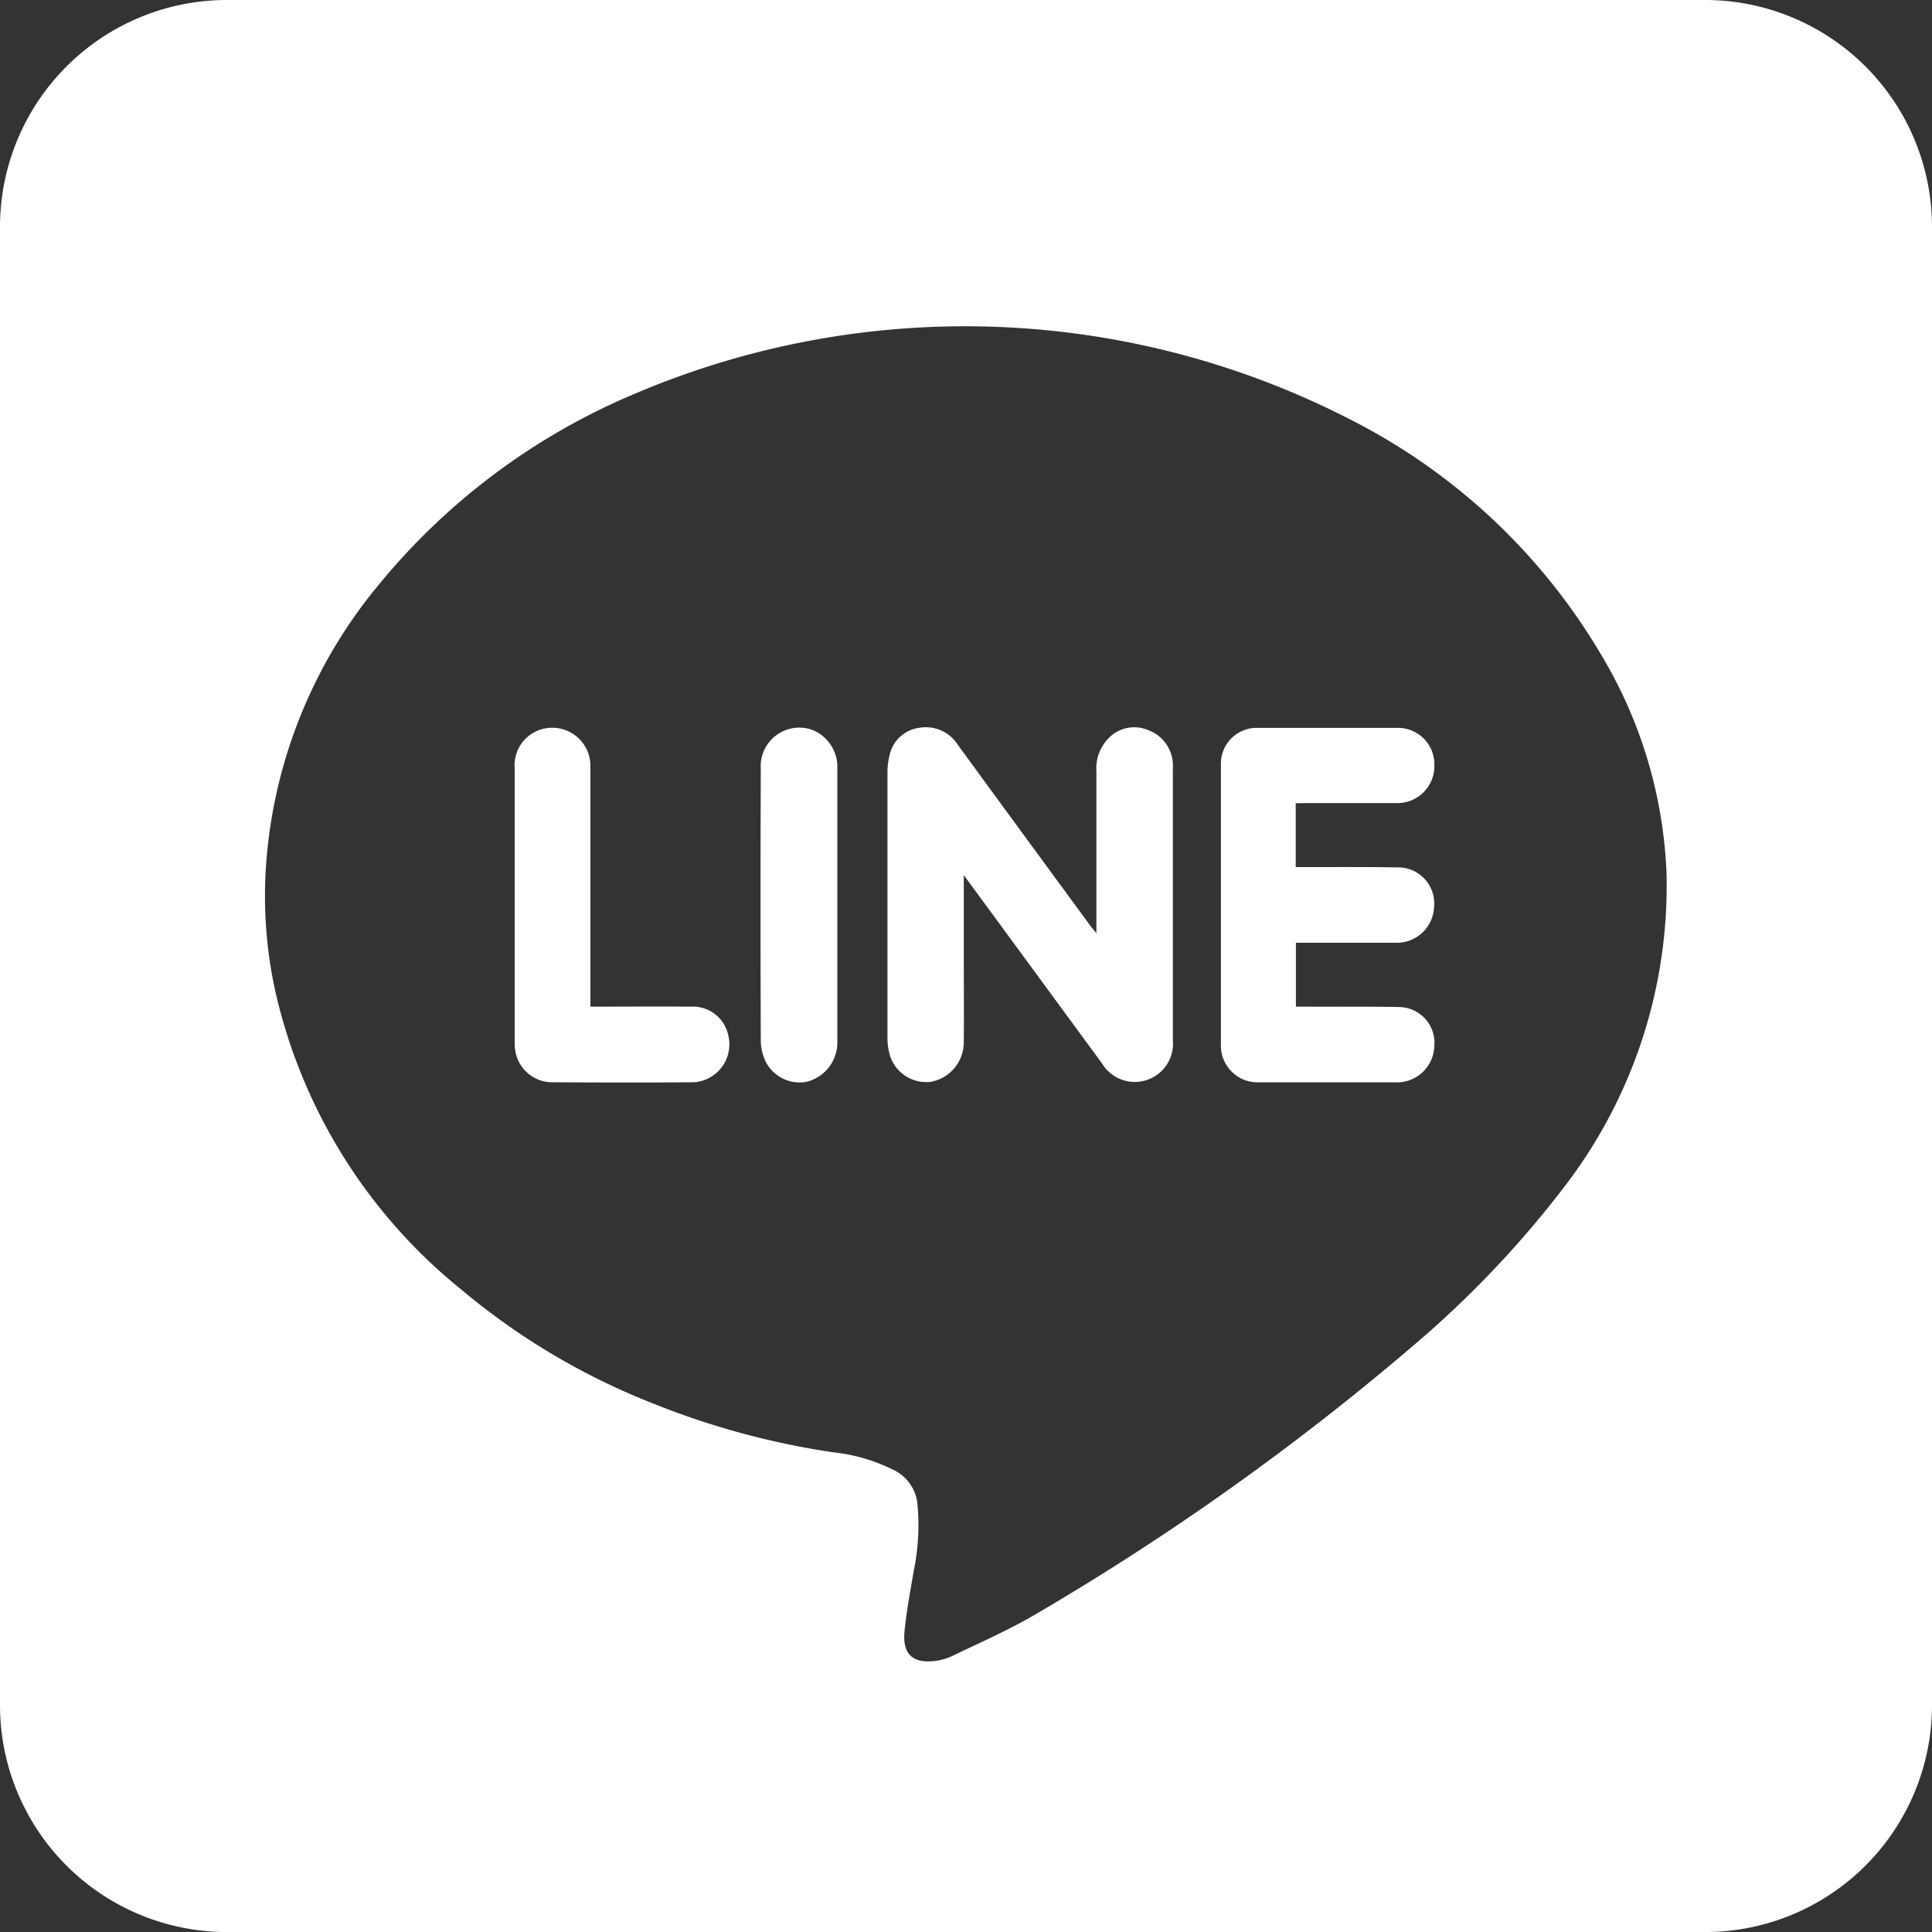
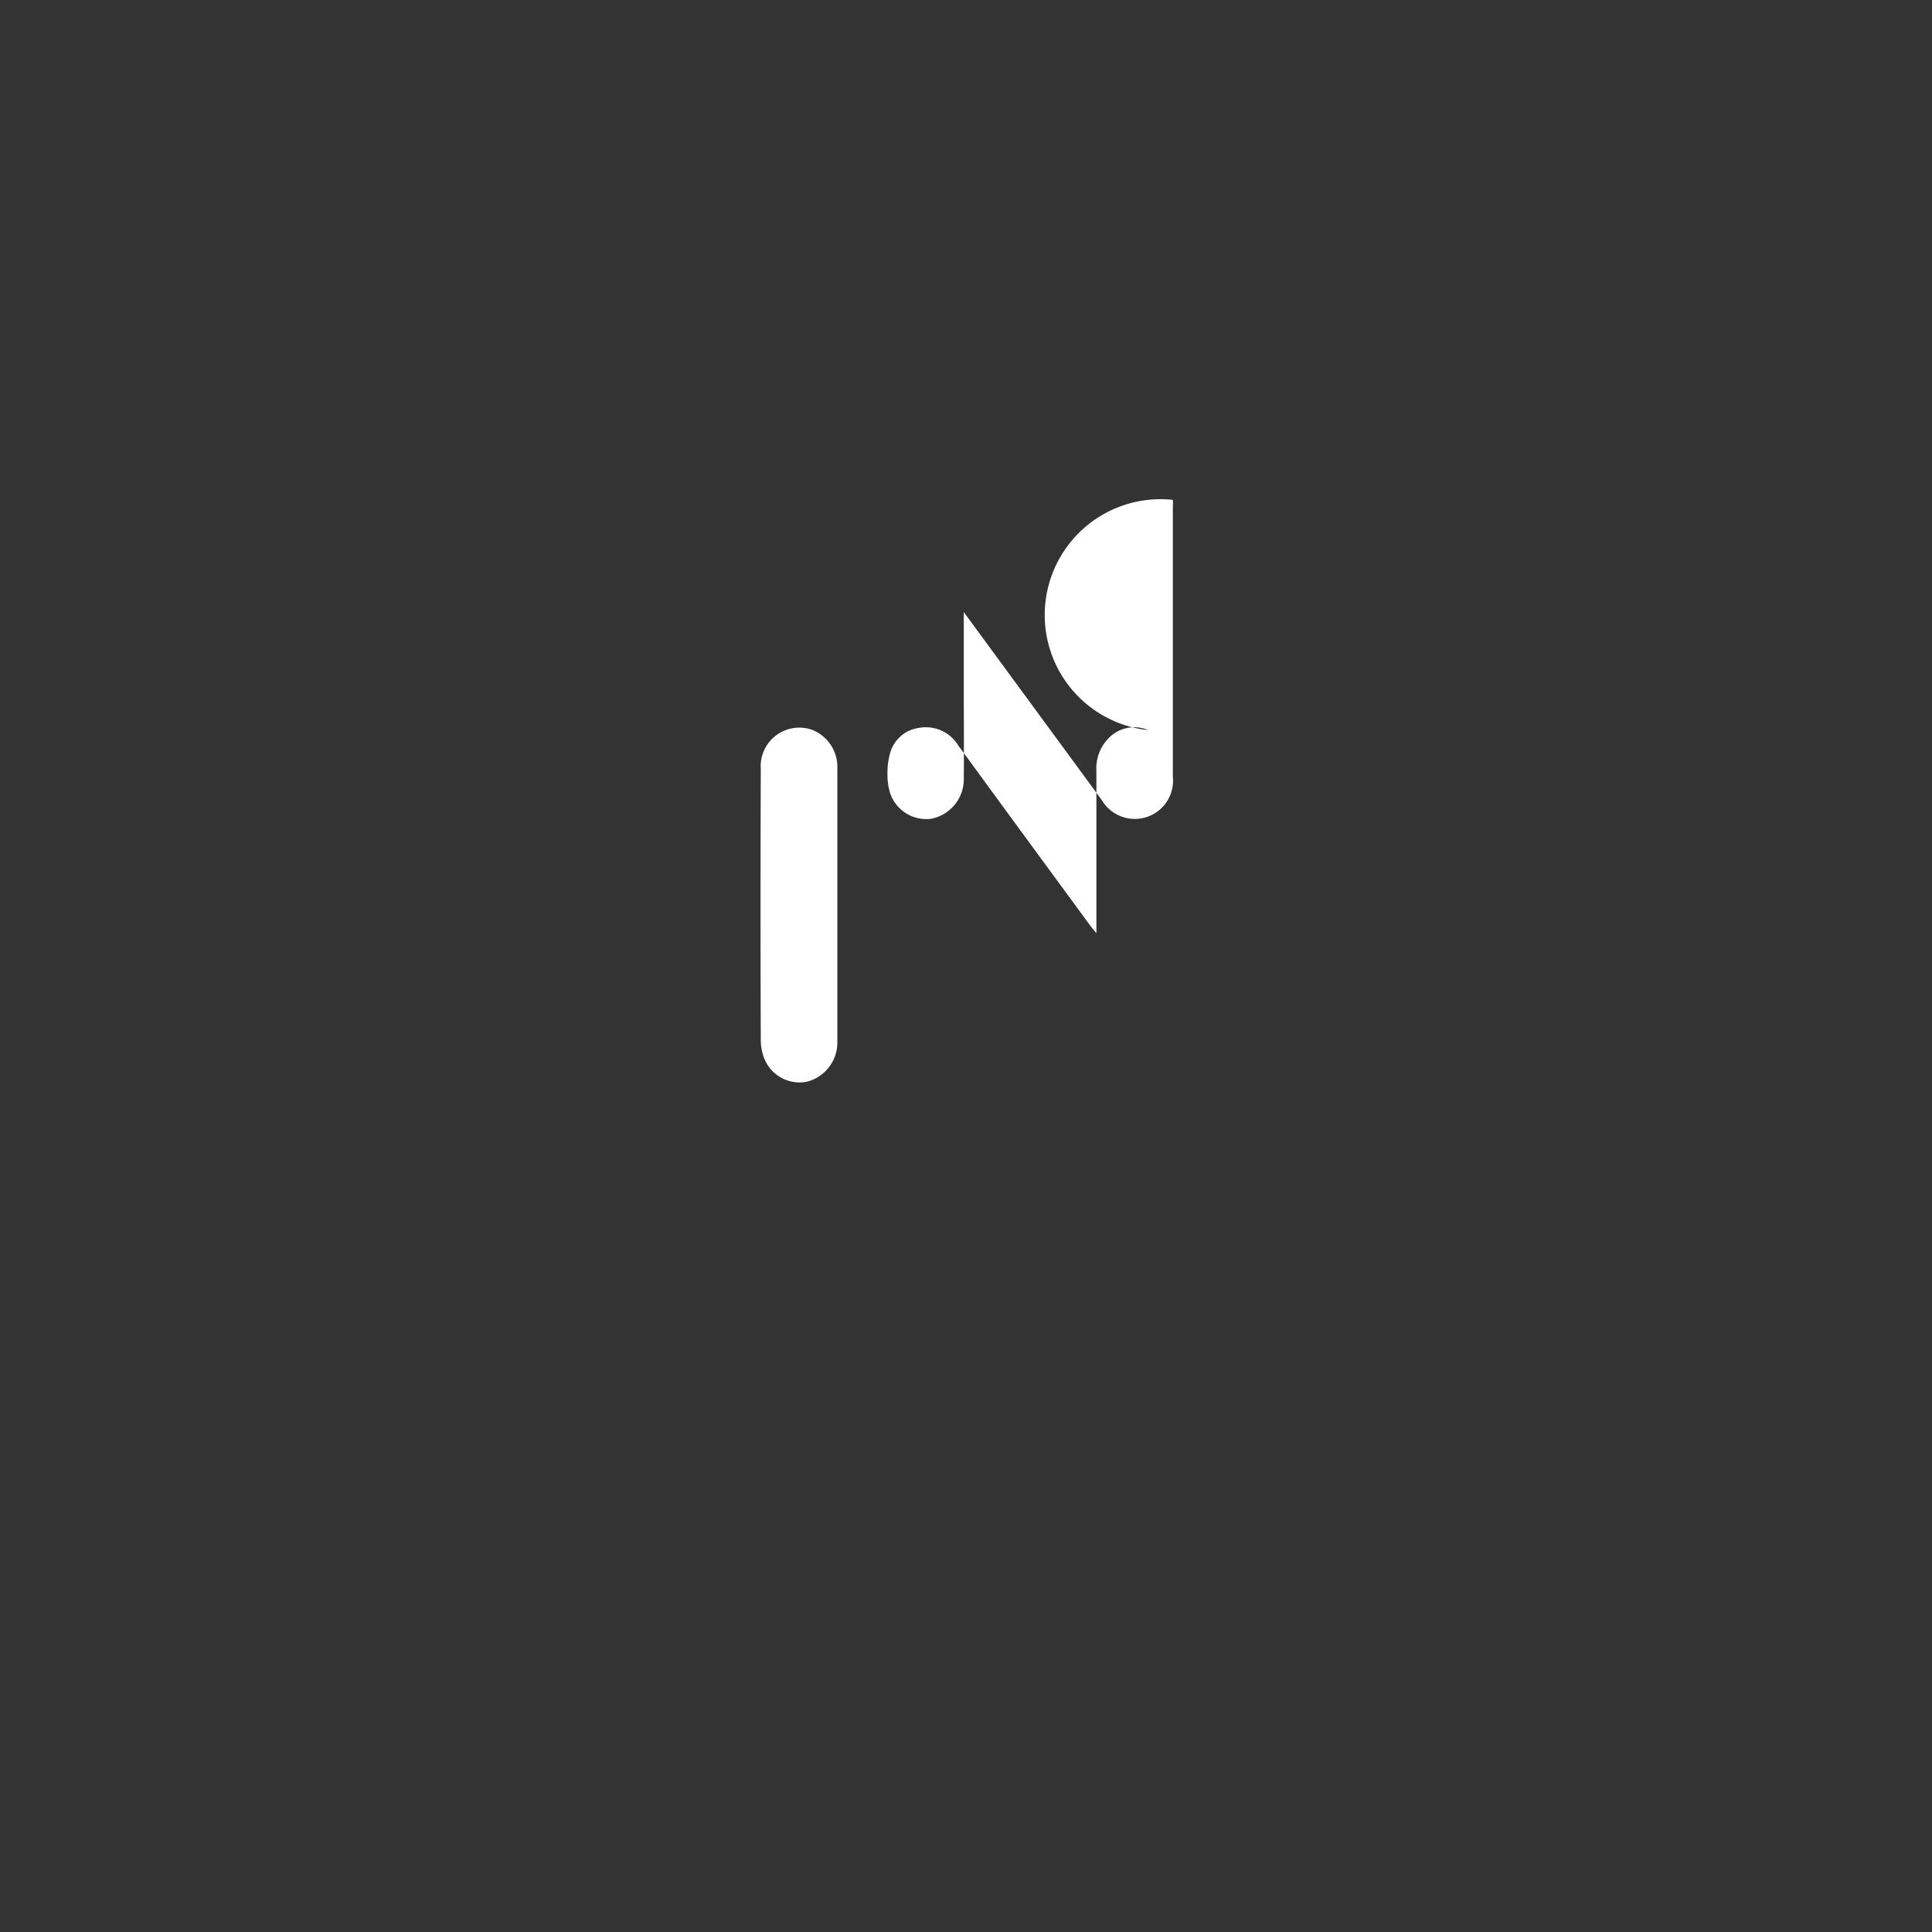
<svg xmlns="http://www.w3.org/2000/svg" width="40.004" height="40.004" viewBox="0 0 40.004 40.004">
  <rect x="0" y="0" width="40.004" height="40.004" fill="#333333" stroke="none" />
  <g id="ftSns-line" transform="translate(-1155 -8825)">
    <g id="グループ_69" data-name="グループ 69" transform="translate(1155 8825)">
-       <path id="パス_175" data-name="パス 175" d="M860.713,1200.881a.736.736,0,0,0-.814.161.891.891,0,0,0-.259.688q0,1.552,0,3.1v.256c-.061-.074-.093-.11-.122-.15q-.929-1.265-1.856-2.531-.443-.606-.886-1.212a.785.785,0,0,0-.808-.359.723.723,0,0,0-.6.524,1.485,1.485,0,0,0-.054.421q0,2.723,0,5.446a1.328,1.328,0,0,0,.053.4.79.79,0,0,0,.848.538.835.835,0,0,0,.679-.792c.006-.682,0-1.367,0-2.05v-1.438l2.863,3.9a.792.792,0,0,0,1.466-.489q0-2.8,0-5.6a1.085,1.085,0,0,0,0-.135A.783.783,0,0,0,860.713,1200.881Z" transform="translate(-836.938 -1185.763)" fill="#fff" fill-rule="evenodd" />
+       <path id="パス_175" data-name="パス 175" d="M860.713,1200.881a.736.736,0,0,0-.814.161.891.891,0,0,0-.259.688q0,1.552,0,3.1v.256c-.061-.074-.093-.11-.122-.15q-.929-1.265-1.856-2.531-.443-.606-.886-1.212a.785.785,0,0,0-.808-.359.723.723,0,0,0-.6.524,1.485,1.485,0,0,0-.054.421a1.328,1.328,0,0,0,.053.4.79.79,0,0,0,.848.538.835.835,0,0,0,.679-.792c.006-.682,0-1.367,0-2.05v-1.438l2.863,3.9a.792.792,0,0,0,1.466-.489q0-2.8,0-5.6a1.085,1.085,0,0,0,0-.135A.783.783,0,0,0,860.713,1200.881Z" transform="translate(-836.938 -1185.763)" fill="#fff" fill-rule="evenodd" />
      <path id="パス_176" data-name="パス 176" d="M853.09,1200.872a.8.8,0,0,0-1.055.82q-.011,2.81,0,5.621a1.036,1.036,0,0,0,.1.43.788.788,0,0,0,.846.42.837.837,0,0,0,.639-.806c0-.95,0-1.9,0-2.851s0-1.887,0-2.831A.825.825,0,0,0,853.09,1200.872Z" transform="translate(-836.282 -1185.763)" fill="#fff" fill-rule="evenodd" />
-       <path id="パス_177" data-name="パス 177" d="M849.308,1206.609c-.683-.006-1.366,0-2.073,0v-.257q0-2.352,0-4.706a.79.79,0,0,0-.831-.811.777.777,0,0,0-.737.839q0,2.831,0,5.664c0,.046,0,.09.006.136a.777.777,0,0,0,.735.7c.99.006,1.98.008,2.969,0a.785.785,0,0,0,.717-.951A.749.749,0,0,0,849.308,1206.609Z" transform="translate(-835.01 -1185.765)" fill="#fff" fill-rule="evenodd" />
-       <path id="パス_178" data-name="パス 178" d="M867.663,1182H837.035a4.7,4.7,0,0,0-4.688,4.688v30.629a4.7,4.7,0,0,0,4.688,4.688h30.628a4.7,4.7,0,0,0,4.688-4.688v-30.629A4.7,4.7,0,0,0,867.663,1182Zm-2.923,24.571a21.126,21.126,0,0,1-3.1,3.266,53.918,53.918,0,0,1-7.814,5.567c-.565.336-1.171.6-1.766.887a1.165,1.165,0,0,1-.448.109c-.384.017-.58-.172-.536-.623.041-.419.121-.834.191-1.25a4.691,4.691,0,0,0,.074-1.415.885.885,0,0,0-.516-.687,3.643,3.643,0,0,0-1.22-.353,16.418,16.418,0,0,1-3.722-1.006,14.285,14.285,0,0,1-3.988-2.367,11.08,11.08,0,0,1-3.839-6.136,9.2,9.2,0,0,1-.2-2.65,10.2,10.2,0,0,1,2.3-5.765,13.706,13.706,0,0,1,5.347-4,17.443,17.443,0,0,1,14.838.556,12.689,12.689,0,0,1,5.172,4.874,9.52,9.52,0,0,1,1.341,4.5A10.229,10.229,0,0,1,864.74,1206.571Z" transform="translate(-832.347 -1182)" fill="#fff" fill-rule="evenodd" />
-       <path id="パス_179" data-name="パス 179" d="M865.7,1202.394c.638,0,1.275,0,1.913,0a.765.765,0,0,0,.75-.778.755.755,0,0,0-.75-.78q-1.465,0-2.929,0a.741.741,0,0,0-.741.743q0,2.917,0,5.837a.759.759,0,0,0,.748.76q1.463,0,2.928,0a.774.774,0,0,0,.743-.752.741.741,0,0,0-.714-.807c-.643-.012-1.288-.006-1.933-.008h-.219v-1.323h.2c.625,0,1.25,0,1.874,0a.772.772,0,0,0,.787-.745.746.746,0,0,0-.749-.816c-.631-.01-1.263-.006-1.894-.006h-.222v-1.323Z" transform="translate(-838.663 -1185.765)" fill="#fff" fill-rule="evenodd" />
    </g>
  </g>
</svg>